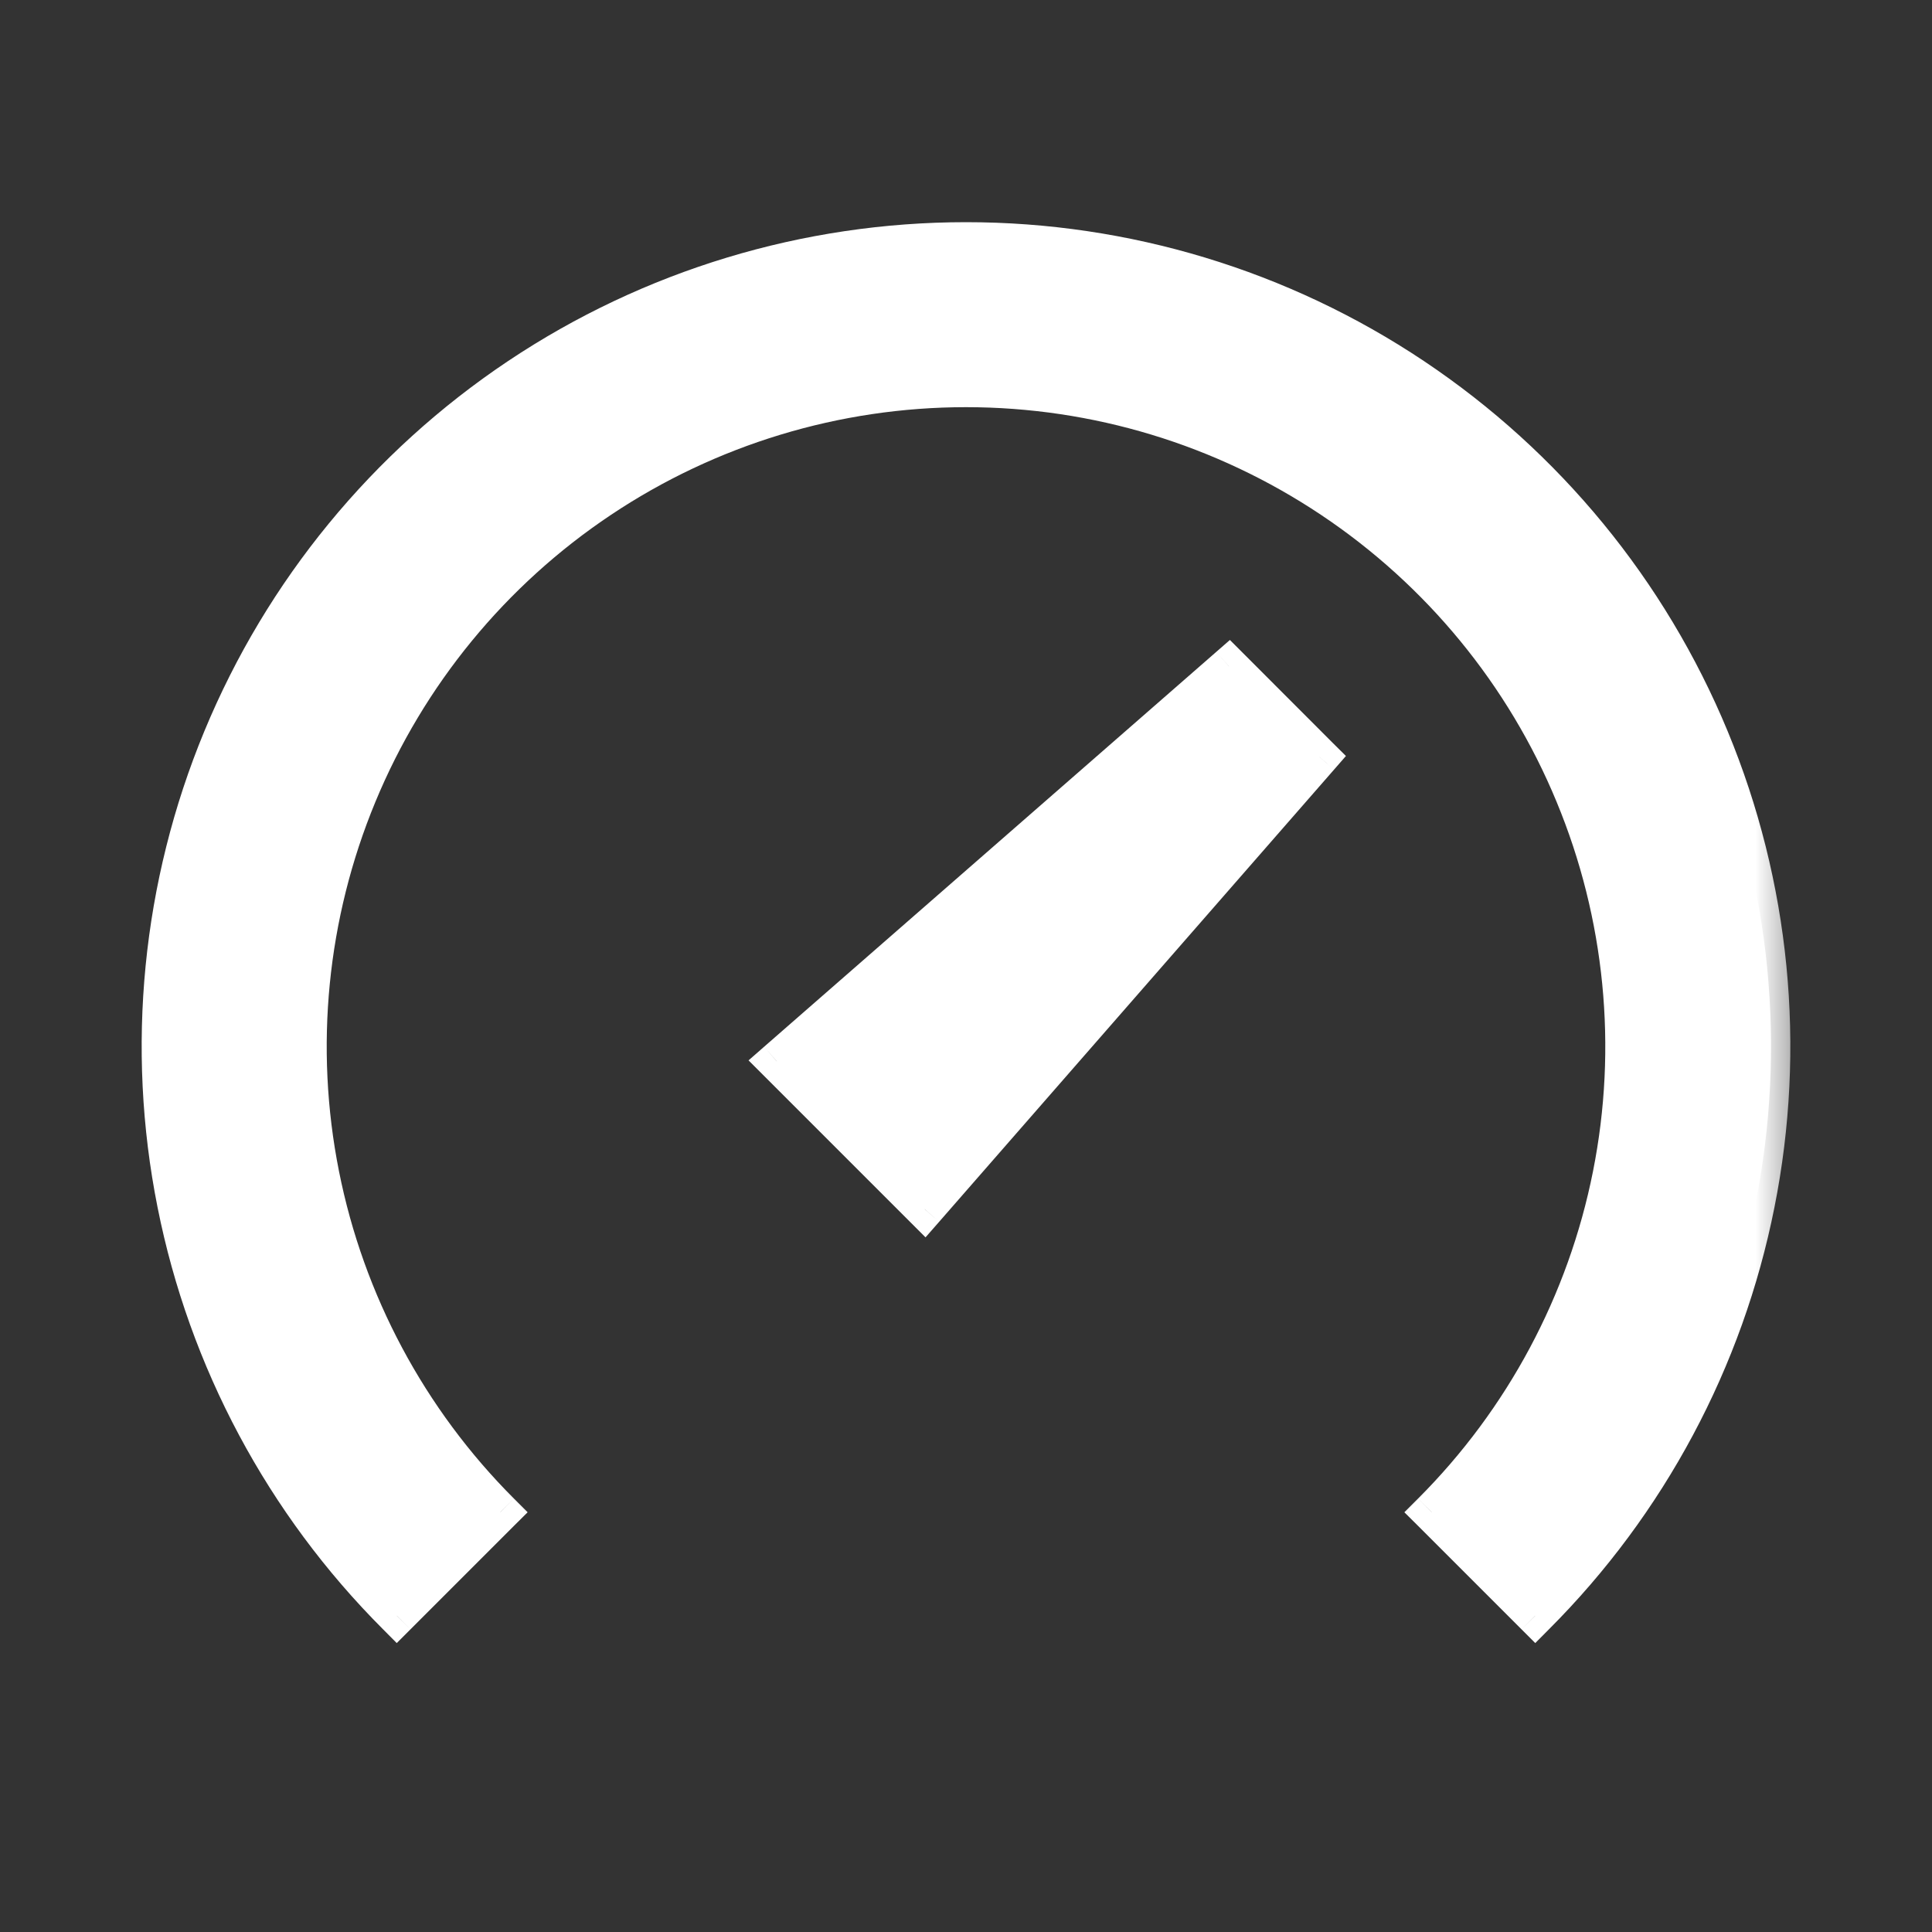
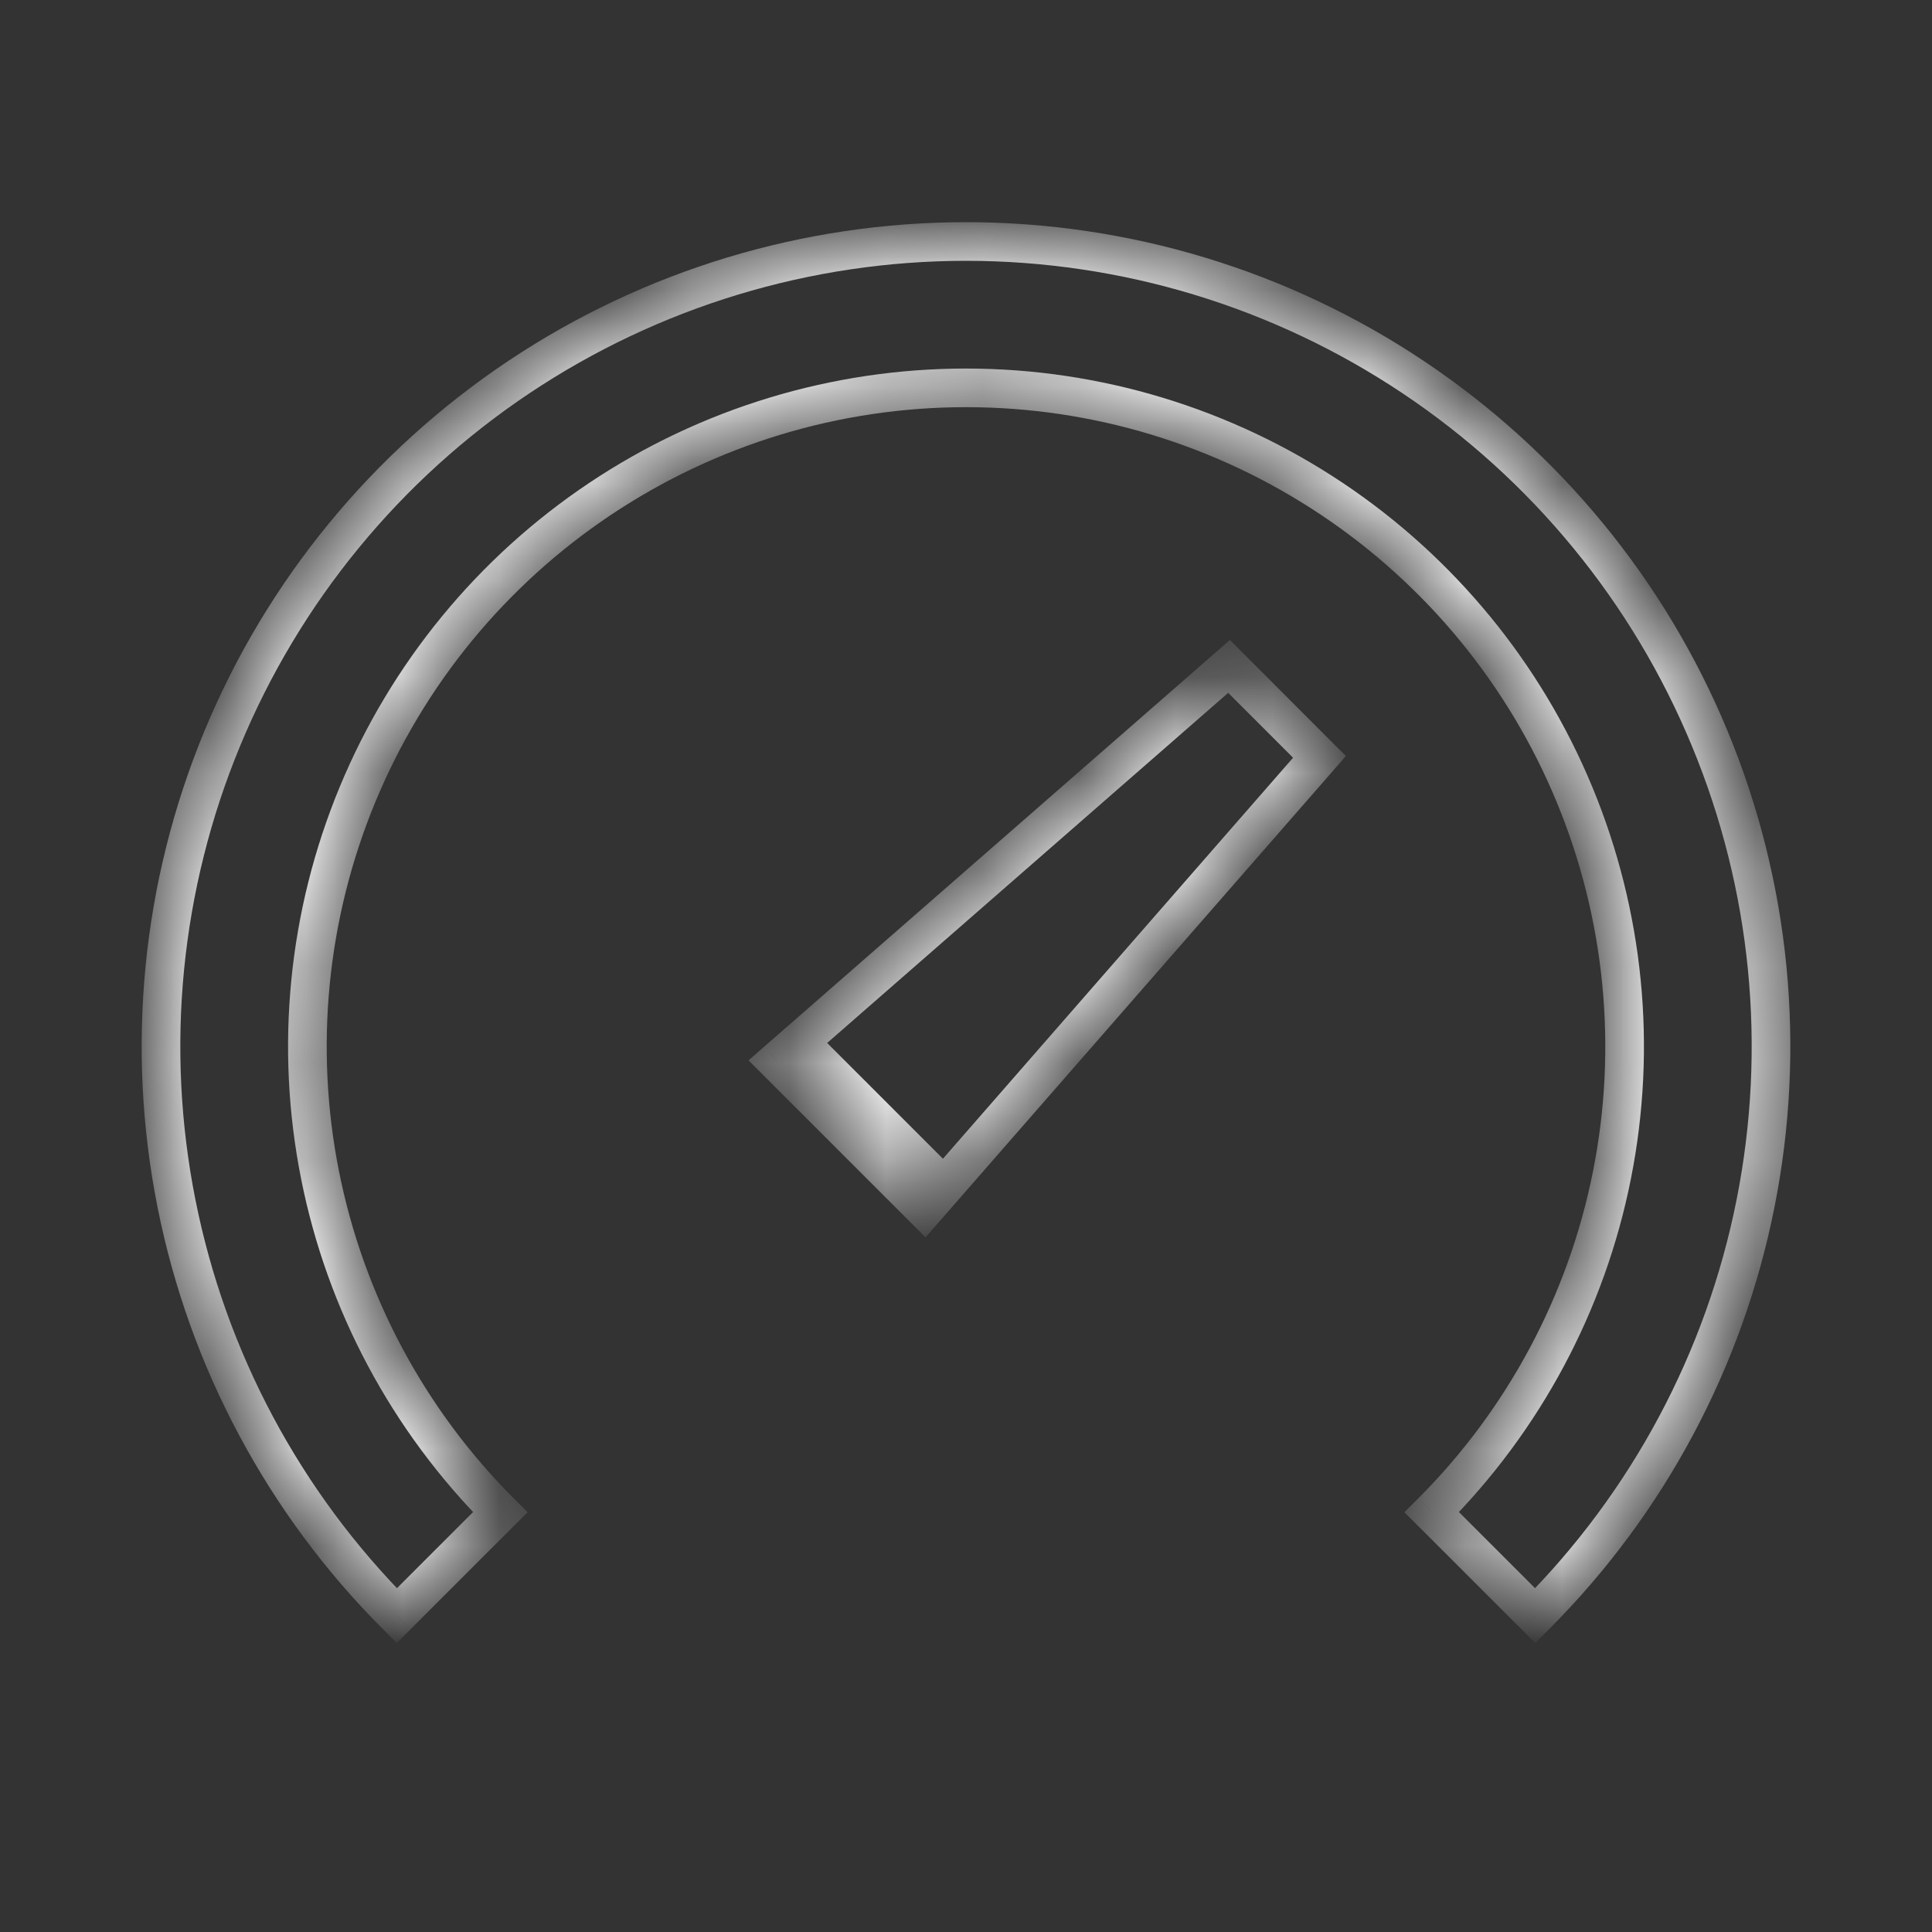
<svg xmlns="http://www.w3.org/2000/svg" width="20" height="20" viewBox="0 0 20 20" fill="none">
  <rect x="0" y="0" width="20" height="20" fill="#333333" stroke="none" />
  <mask id="path-1-outside-1" maskUnits="userSpaceOnUse" x="0.667" y="1.5" width="18" height="16" fill="black">
-     <rect fill="white" x="0.667" y="1.5" width="18" height="16" />
    <path fill-rule="evenodd" clip-rule="evenodd" d="M10 4.015C8.652 4.015 7.333 4.415 6.212 5.164C5.091 5.913 4.217 6.978 3.701 8.224C3.185 9.47 3.05 10.841 3.313 12.164C3.576 13.486 4.225 14.701 5.179 15.655L4.107 16.726C2.942 15.56 2.148 14.076 1.827 12.459C1.505 10.843 1.67 9.167 2.301 7.644C2.932 6.122 4 4.82 5.37 3.904C6.741 2.989 8.352 2.5 10 2.5C11.648 2.5 13.259 2.989 14.63 3.904C16 4.82 17.068 6.122 17.699 7.644C18.33 9.167 18.495 10.843 18.173 12.459C17.852 14.076 17.058 15.56 15.893 16.726L14.821 15.655C15.775 14.701 16.424 13.486 16.687 12.164C16.95 10.841 16.815 9.47 16.299 8.224C15.783 6.978 14.909 5.913 13.788 5.164C12.667 4.415 11.348 4.015 10 4.015ZM9.556 12.073L8.485 11.002L8.485 11.002L9.556 12.073L9.556 12.073ZM13.659 7.835L12.723 6.899L8.041 10.987L9.571 12.517L13.659 7.835Z" />
  </mask>
-   <path fill-rule="evenodd" clip-rule="evenodd" d="M10 4.015C8.652 4.015 7.333 4.415 6.212 5.164C5.091 5.913 4.217 6.978 3.701 8.224C3.185 9.47 3.05 10.841 3.313 12.164C3.576 13.486 4.225 14.701 5.179 15.655L4.107 16.726C2.942 15.56 2.148 14.076 1.827 12.459C1.505 10.843 1.67 9.167 2.301 7.644C2.932 6.122 4 4.82 5.37 3.904C6.741 2.989 8.352 2.5 10 2.5C11.648 2.5 13.259 2.989 14.63 3.904C16 4.82 17.068 6.122 17.699 7.644C18.33 9.167 18.495 10.843 18.173 12.459C17.852 14.076 17.058 15.56 15.893 16.726L14.821 15.655C15.775 14.701 16.424 13.486 16.687 12.164C16.95 10.841 16.815 9.47 16.299 8.224C15.783 6.978 14.909 5.913 13.788 5.164C12.667 4.415 11.348 4.015 10 4.015ZM9.556 12.073L8.485 11.002L8.485 11.002L9.556 12.073L9.556 12.073ZM13.659 7.835L12.723 6.899L8.041 10.987L9.571 12.517L13.659 7.835Z" fill="white" />
  <path d="M6.212 5.164L6.101 4.998L6.212 5.164ZM3.701 8.224L3.886 8.301L3.701 8.224ZM3.313 12.164L3.509 12.124L3.313 12.164ZM5.179 15.655L5.32 15.796L5.462 15.655L5.32 15.513L5.179 15.655ZM4.107 16.726L3.966 16.867L4.107 17.009L4.249 16.867L4.107 16.726ZM1.827 12.459L1.631 12.498L1.827 12.459ZM2.301 7.644L2.116 7.568H2.116L2.301 7.644ZM5.37 3.904L5.481 4.071V4.071L5.37 3.904ZM14.63 3.904L14.519 4.071L14.63 3.904ZM17.699 7.644L17.884 7.568L17.699 7.644ZM18.173 12.459L18.369 12.498L18.173 12.459ZM15.893 16.726L15.751 16.867L15.893 17.009L16.034 16.867L15.893 16.726ZM14.821 15.655L14.68 15.513L14.538 15.655L14.68 15.796L14.821 15.655ZM16.687 12.164L16.883 12.203L16.687 12.164ZM16.299 8.224L16.484 8.148L16.299 8.224ZM13.788 5.164L13.899 4.998L13.788 5.164ZM8.485 11.002L8.626 10.86L8.396 10.63L8.295 10.94L8.485 11.002ZM9.556 12.073L9.746 12.135L9.784 12.018L9.698 11.932L9.556 12.073ZM8.485 11.002L8.295 10.94L8.257 11.056L8.343 11.143L8.485 11.002ZM9.556 12.073L9.415 12.214L9.645 12.445L9.746 12.135L9.556 12.073ZM12.723 6.899L12.864 6.757L12.732 6.625L12.591 6.748L12.723 6.899ZM13.659 7.835L13.81 7.967L13.933 7.826L13.8 7.694L13.659 7.835ZM8.041 10.987L7.91 10.836L7.749 10.977L7.9 11.128L8.041 10.987ZM9.571 12.517L9.43 12.658L9.581 12.809L9.722 12.648L9.571 12.517ZM6.323 5.331C7.412 4.603 8.691 4.215 10 4.215V3.815C8.612 3.815 7.255 4.227 6.101 4.998L6.323 5.331ZM3.886 8.301C4.387 7.091 5.235 6.058 6.323 5.331L6.101 4.998C4.947 5.769 4.047 6.865 3.516 8.148L3.886 8.301ZM3.509 12.124C3.254 10.841 3.385 9.51 3.886 8.301L3.516 8.148C2.985 9.43 2.846 10.841 3.117 12.203L3.509 12.124ZM5.32 15.513C4.395 14.588 3.764 13.408 3.509 12.124L3.117 12.203C3.387 13.564 4.056 14.814 5.037 15.796L5.32 15.513ZM4.249 16.867L5.32 15.796L5.037 15.513L3.966 16.584L4.249 16.867ZM1.631 12.498C1.96 14.153 2.773 15.674 3.966 16.867L4.249 16.584C3.111 15.447 2.337 13.998 2.023 12.42L1.631 12.498ZM2.116 7.568C1.47 9.127 1.301 10.843 1.631 12.498L2.023 12.42C1.709 10.842 1.87 9.207 2.486 7.721L2.116 7.568ZM5.259 3.738C3.856 4.676 2.762 6.008 2.116 7.568L2.486 7.721C3.101 6.235 4.144 4.964 5.481 4.071L5.259 3.738ZM10 2.3C8.312 2.3 6.662 2.8 5.259 3.738L5.481 4.071C6.819 3.177 8.391 2.7 10 2.7V2.3ZM14.741 3.738C13.338 2.8 11.688 2.3 10 2.3V2.7C11.609 2.7 13.181 3.177 14.519 4.071L14.741 3.738ZM17.884 7.568C17.238 6.008 16.144 4.676 14.741 3.738L14.519 4.071C15.856 4.964 16.899 6.235 17.514 7.721L17.884 7.568ZM18.369 12.498C18.699 10.843 18.53 9.127 17.884 7.568L17.514 7.721C18.13 9.207 18.291 10.842 17.977 12.42L18.369 12.498ZM16.034 16.867C17.227 15.674 18.04 14.153 18.369 12.498L17.977 12.42C17.663 13.998 16.889 15.447 15.751 16.584L16.034 16.867ZM14.68 15.796L15.751 16.867L16.034 16.584L14.963 15.513L14.68 15.796ZM16.491 12.124C16.236 13.408 15.605 14.588 14.68 15.513L14.963 15.796C15.944 14.814 16.613 13.564 16.883 12.203L16.491 12.124ZM16.114 8.301C16.615 9.51 16.746 10.841 16.491 12.124L16.883 12.203C17.154 10.841 17.015 9.43 16.484 8.148L16.114 8.301ZM13.677 5.331C14.765 6.058 15.614 7.091 16.114 8.301L16.484 8.148C15.953 6.865 15.053 5.769 13.899 4.998L13.677 5.331ZM10 4.215C11.309 4.215 12.588 4.603 13.677 5.331L13.899 4.998C12.745 4.227 11.388 3.815 10 3.815V4.215ZM8.343 11.143L9.415 12.214L9.698 11.932L8.626 10.86L8.343 11.143ZM8.675 11.064L8.675 11.064L8.295 10.94L8.295 10.94L8.675 11.064ZM9.698 11.932L8.626 10.86L8.343 11.143L9.415 12.214L9.698 11.932ZM9.366 12.011L9.366 12.011L9.746 12.135L9.746 12.135L9.366 12.011ZM12.582 7.04L13.518 7.976L13.8 7.694L12.864 6.757L12.582 7.04ZM8.173 11.137L12.854 7.05L12.591 6.748L7.91 10.836L8.173 11.137ZM9.713 12.375L8.183 10.845L7.9 11.128L9.43 12.658L9.713 12.375ZM13.508 7.704L9.421 12.385L9.722 12.648L13.81 7.967L13.508 7.704Z" fill="white" mask="url(#path-1-outside-1)" />
</svg>